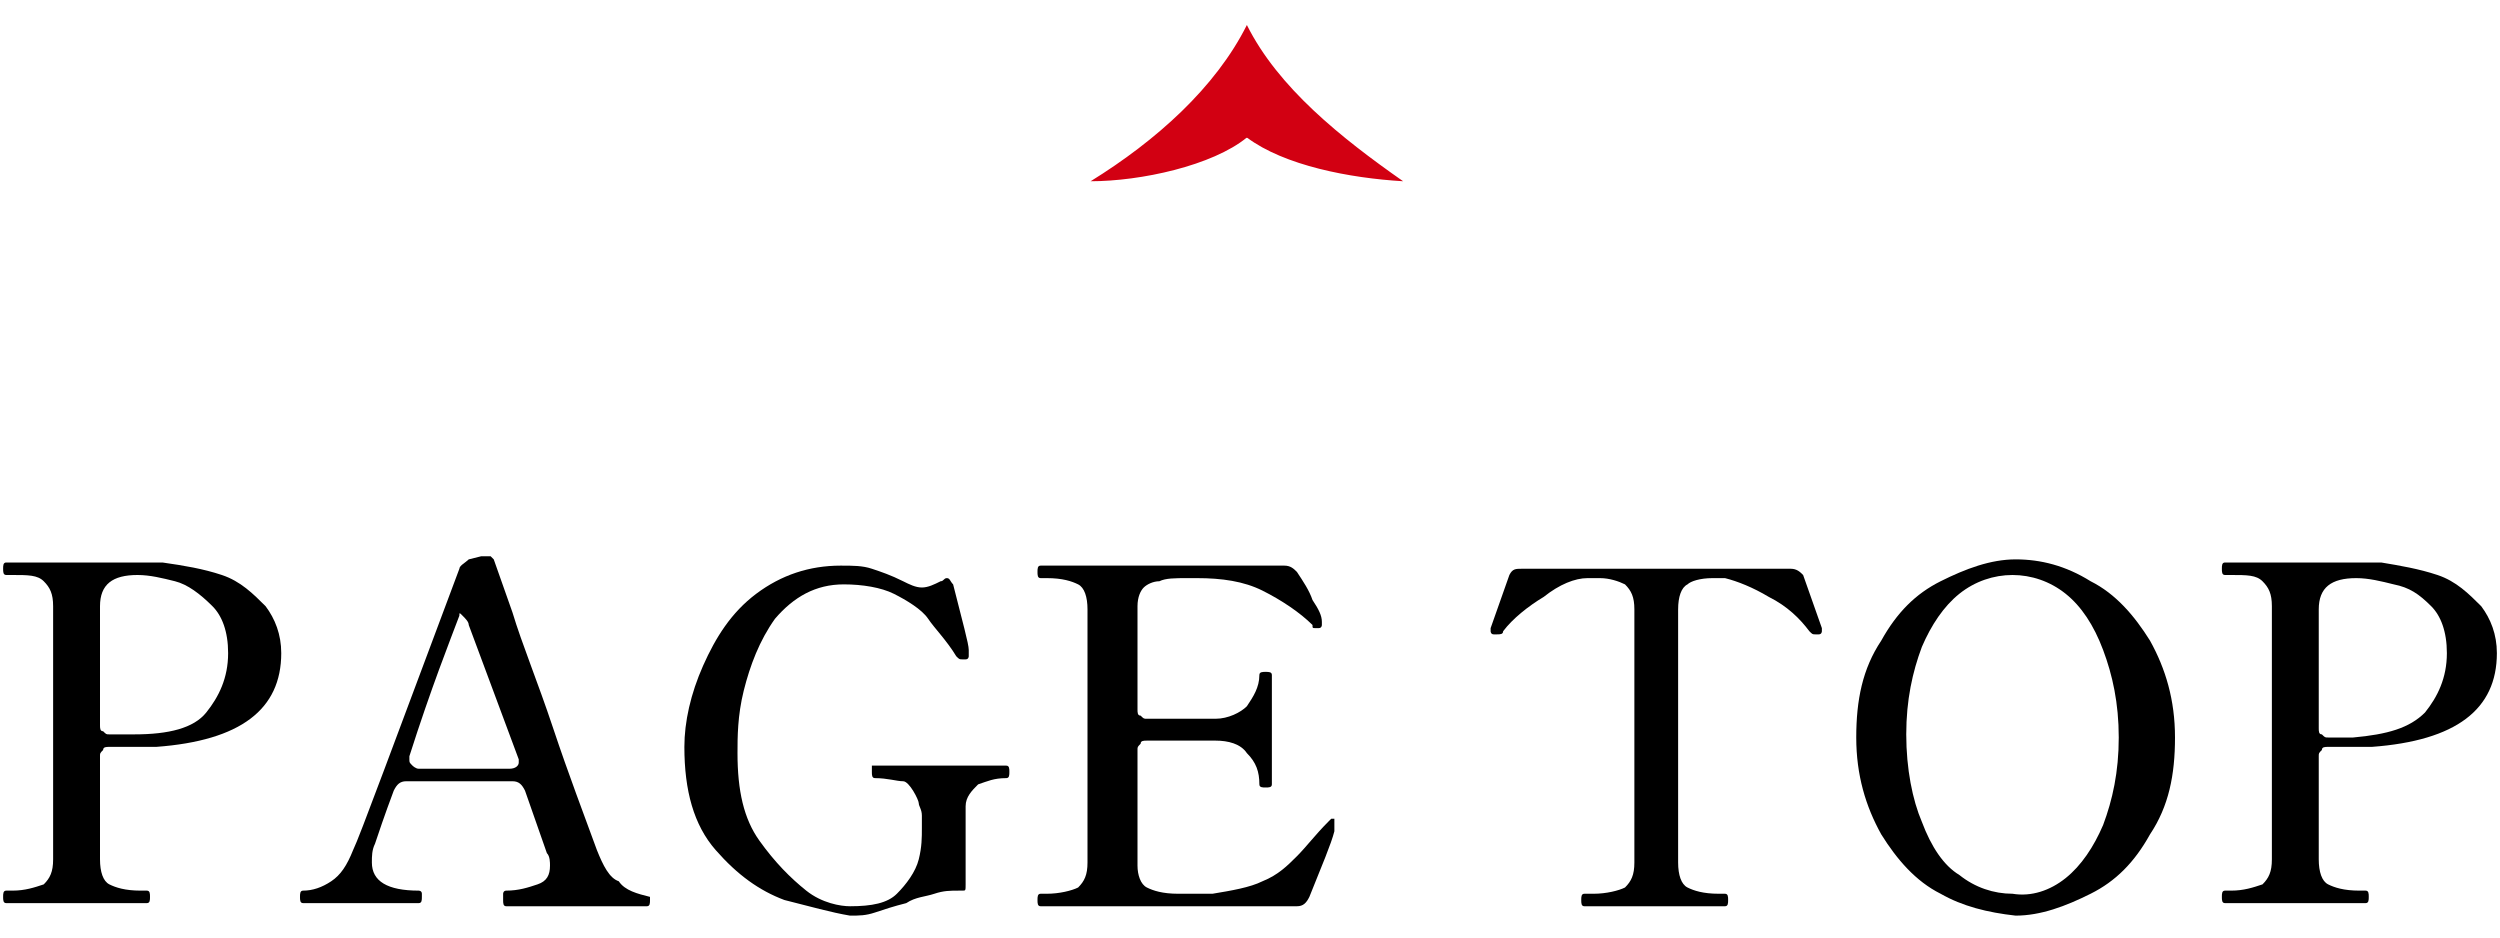
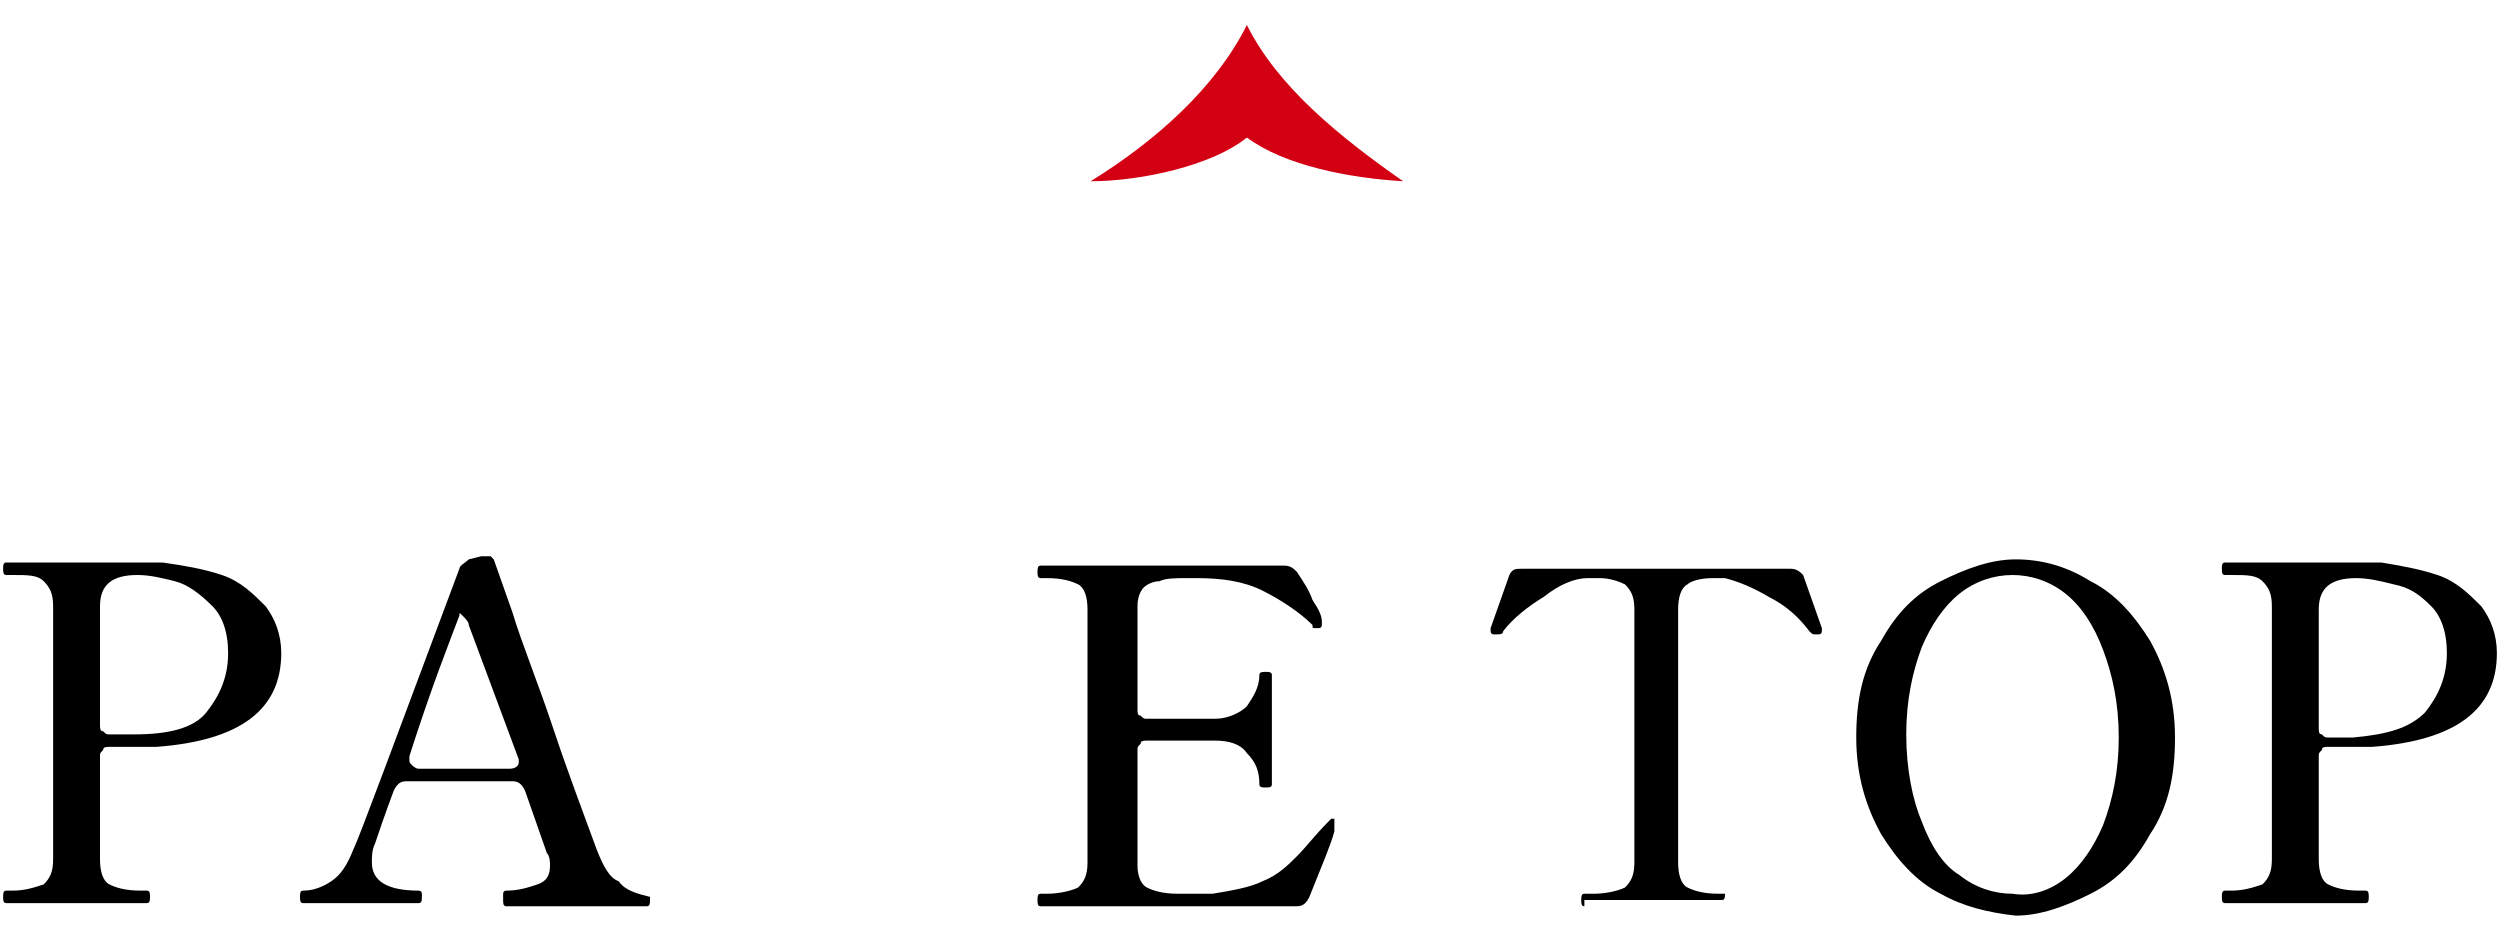
<svg xmlns="http://www.w3.org/2000/svg" version="1.1" id="レイヤー_1" x="0px" y="0px" viewBox="0 0 80 30" style="enable-background:new 0 0 80 30;" xml:space="preserve">
  <style type="text/css">
	.st0{fill:#D20012;}
</style>
  <g>
    <g>
      <g>
        <g>
          <g>
            <path d="M7.1,18.4c0.6,0.2,1,0.6,1.4,1c0.3,0.4,0.5,0.9,0.5,1.5c0,1.8-1.3,2.8-4,3c-0.2,0-0.5,0-0.9,0H3.5       c-0.1,0-0.2,0-0.2,0.1c-0.1,0.1-0.1,0.1-0.1,0.2v3.3c0,0.4,0.1,0.7,0.3,0.8c0.2,0.1,0.5,0.2,1,0.2h0.2c0.1,0,0.1,0.1,0.1,0.2       c0,0.1,0,0.2-0.1,0.2H0.2c-0.1,0-0.1-0.1-0.1-0.2c0-0.1,0-0.2,0.1-0.2h0.2c0.4,0,0.7-0.1,1-0.2c0.2-0.2,0.3-0.4,0.3-0.8v-8.1       c0-0.4-0.1-0.6-0.3-0.8c-0.2-0.2-0.5-0.2-1-0.2H0.2c-0.1,0-0.1-0.1-0.1-0.2c0-0.1,0-0.2,0.1-0.2h5C5.9,18.1,6.5,18.2,7.1,18.4z        M6.6,22.8c0.4-0.5,0.7-1.1,0.7-1.9c0-0.7-0.2-1.2-0.5-1.5C6.4,19,6,18.7,5.6,18.6c-0.4-0.1-0.8-0.2-1.2-0.2       c-0.8,0-1.2,0.3-1.2,1v3.8c0,0.1,0,0.2,0.1,0.2c0.1,0.1,0.1,0.1,0.2,0.1h0.8C5.4,23.5,6.2,23.3,6.6,22.8z" />
            <path d="M20.8,28.7c0,0,0,0.1,0,0.1c0,0.1,0,0.2-0.1,0.2h-4.5c-0.1,0-0.1-0.1-0.1-0.2c0-0.1,0-0.1,0-0.2c0,0,0-0.1,0.1-0.1       c0.4,0,0.7-0.1,1-0.2c0.3-0.1,0.4-0.3,0.4-0.6c0-0.1,0-0.3-0.1-0.4l-0.7-2c-0.1-0.2-0.2-0.3-0.4-0.3H13c-0.2,0-0.3,0.1-0.4,0.3       c-0.3,0.8-0.5,1.4-0.6,1.7c-0.1,0.2-0.1,0.4-0.1,0.6c0,0.6,0.5,0.9,1.5,0.9c0,0,0.1,0,0.1,0.1c0,0,0,0.1,0,0.1       c0,0.1,0,0.2-0.1,0.2H9.7c-0.1,0-0.1-0.1-0.1-0.2c0-0.1,0-0.2,0.1-0.2c0.3,0,0.6-0.1,0.9-0.3c0.3-0.2,0.5-0.5,0.7-1       c0.2-0.4,1.3-3.4,3.4-9c0-0.1,0.2-0.2,0.3-0.3l0.4-0.1c0.1,0,0.2,0,0.2,0c0.1,0,0.1,0,0.1,0c0,0,0.1,0.1,0.1,0.1l0.6,1.7       c0.3,1,0.8,2.2,1.3,3.7s1,2.8,1.4,3.9c0.2,0.5,0.4,0.9,0.7,1C20,28.5,20.4,28.6,20.8,28.7C20.8,28.6,20.8,28.6,20.8,28.7z        M13.1,24.3c0,0.1,0,0.1,0.1,0.2c0,0,0.1,0.1,0.2,0.1h2.9c0.2,0,0.3-0.1,0.3-0.2l0-0.1L15,20c0-0.1-0.1-0.2-0.2-0.3       c-0.1-0.1-0.1-0.1-0.1,0c-0.3,0.8-0.9,2.3-1.6,4.5C13.1,24.2,13.1,24.3,13.1,24.3z" />
-             <path d="M25.1,28.8c-0.8-0.3-1.5-0.8-2.2-1.6c-0.7-0.8-1-1.9-1-3.3c0-0.8,0.2-1.7,0.6-2.6c0.4-0.9,0.9-1.7,1.7-2.3       s1.7-0.9,2.7-0.9c0.4,0,0.7,0,1,0.1s0.6,0.2,1,0.4c0.2,0.1,0.4,0.2,0.6,0.2c0.2,0,0.4-0.1,0.6-0.2c0.1,0,0.1-0.1,0.2-0.1       c0.1,0,0.1,0.1,0.2,0.2c0.3,1.2,0.5,1.9,0.5,2.1l0,0.2c0,0,0,0.1-0.1,0.1c0,0-0.1,0-0.1,0c-0.1,0-0.1,0-0.2-0.1       c-0.3-0.5-0.7-0.9-0.9-1.2s-0.7-0.6-1.1-0.8c-0.4-0.2-1-0.3-1.6-0.3c-0.9,0-1.6,0.4-2.2,1.1c-0.5,0.7-0.8,1.5-1,2.3       c-0.2,0.8-0.2,1.5-0.2,2c0,1.2,0.2,2.1,0.7,2.8c0.5,0.7,1,1.2,1.5,1.6s1.1,0.5,1.4,0.5c0.7,0,1.2-0.1,1.5-0.4s0.6-0.7,0.7-1.1       c0.1-0.4,0.1-0.7,0.1-1c0-0.1,0-0.2,0-0.4c0-0.2-0.1-0.3-0.1-0.4S29.1,25,28.9,25s-0.5-0.1-0.9-0.1c-0.1,0-0.1-0.1-0.1-0.2       c0-0.1,0-0.1,0-0.2c0,0,0,0,0.1,0h4.2c0.1,0,0.1,0.1,0.1,0.2c0,0.1,0,0.2-0.1,0.2c-0.4,0-0.6,0.1-0.9,0.2       c-0.2,0.2-0.4,0.4-0.4,0.7c0,0.1,0,0.4,0,0.7c0,0.6,0,1.2,0,1.7v0.1c0,0.2,0,0.2-0.1,0.2h-0.1c-0.3,0-0.5,0-0.8,0.1       c-0.3,0.1-0.6,0.1-0.9,0.3c-0.4,0.1-0.7,0.2-1,0.3c-0.3,0.1-0.5,0.1-0.8,0.1C26.6,29.2,25.9,29,25.1,28.8z" />
            <path d="M42.7,26.4c0,0,0,0.1,0,0.1c0,0,0,0.1,0,0.1c-0.1,0.4-0.4,1.1-0.8,2.1c-0.1,0.2-0.2,0.3-0.4,0.3h-8.2       c-0.1,0-0.1-0.1-0.1-0.2c0-0.1,0-0.2,0.1-0.2h0.2c0.4,0,0.8-0.1,1-0.2c0.2-0.2,0.3-0.4,0.3-0.8v-8.1c0-0.4-0.1-0.7-0.3-0.8       c-0.2-0.1-0.5-0.2-1-0.2h-0.2c-0.1,0-0.1-0.1-0.1-0.2c0-0.1,0-0.2,0.1-0.2h7.8c0.2,0,0.3,0.1,0.4,0.2c0.2,0.3,0.4,0.6,0.5,0.9       c0.2,0.3,0.3,0.5,0.3,0.7c0,0,0,0,0,0.1c0,0,0,0.1-0.1,0.1c0,0-0.1,0-0.1,0c-0.1,0-0.1,0-0.1-0.1c-0.4-0.4-1-0.8-1.6-1.1       s-1.3-0.4-2.1-0.4h-0.3c-0.4,0-0.7,0-0.9,0.1c-0.2,0-0.4,0.1-0.5,0.2s-0.2,0.3-0.2,0.6v3.3c0,0.1,0,0.2,0.1,0.2       c0.1,0.1,0.1,0.1,0.2,0.1h1c0.6,0,1,0,1.2,0c0.4,0,0.8-0.2,1-0.4c0.2-0.3,0.4-0.6,0.4-1c0-0.1,0.1-0.1,0.2-0.1s0.2,0,0.2,0.1       v3.5c0,0.1-0.1,0.1-0.2,0.1s-0.2,0-0.2-0.1c0-0.4-0.1-0.7-0.4-1c-0.2-0.3-0.6-0.4-1-0.4c-0.2,0-0.6,0-1.2,0h-1       c-0.1,0-0.2,0-0.2,0.1c-0.1,0.1-0.1,0.1-0.1,0.2v3.7c0,0.3,0.1,0.6,0.3,0.7c0.2,0.1,0.5,0.2,1,0.2c0.1,0,0.3,0,0.6,0       c0.2,0,0.4,0,0.5,0c0.6-0.1,1.2-0.2,1.6-0.4c0.5-0.2,0.8-0.5,1.1-0.8c0.3-0.3,0.6-0.7,1-1.1c0,0,0.1-0.1,0.1-0.1       c0,0,0.1,0,0.1,0C42.7,26.2,42.7,26.3,42.7,26.4z" />
-             <path d="M50.7,29c-0.1,0-0.1-0.1-0.1-0.2c0-0.1,0-0.2,0.1-0.2H51c0.4,0,0.8-0.1,1-0.2c0.2-0.2,0.3-0.4,0.3-0.8v-8.1       c0-0.4-0.1-0.6-0.3-0.8c-0.2-0.1-0.5-0.2-0.8-0.2c-0.1,0-0.2,0-0.4,0c-0.4,0-0.9,0.2-1.4,0.6c-0.5,0.3-1,0.7-1.3,1.1       c0,0.1-0.1,0.1-0.2,0.1c0,0-0.1,0-0.1,0c-0.1,0-0.1-0.1-0.1-0.1l0-0.1l0.6-1.7c0.1-0.2,0.2-0.2,0.4-0.2h8.6       c0.2,0,0.3,0.1,0.4,0.2l0.6,1.7l0,0.1c0,0,0,0.1-0.1,0.1c0,0-0.1,0-0.1,0c-0.1,0-0.1,0-0.2-0.1c-0.3-0.4-0.7-0.8-1.3-1.1       c-0.5-0.3-1-0.5-1.4-0.6c-0.2,0-0.3,0-0.4,0c-0.4,0-0.7,0.1-0.8,0.2c-0.2,0.1-0.3,0.4-0.3,0.8v8.1c0,0.4,0.1,0.7,0.3,0.8       c0.2,0.1,0.5,0.2,1,0.2h0.2c0.1,0,0.1,0.1,0.1,0.2c0,0.1,0,0.2-0.1,0.2H50.7z" />
+             <path d="M50.7,29c-0.1,0-0.1-0.1-0.1-0.2c0-0.1,0-0.2,0.1-0.2H51c0.4,0,0.8-0.1,1-0.2c0.2-0.2,0.3-0.4,0.3-0.8v-8.1       c0-0.4-0.1-0.6-0.3-0.8c-0.2-0.1-0.5-0.2-0.8-0.2c-0.1,0-0.2,0-0.4,0c-0.4,0-0.9,0.2-1.4,0.6c-0.5,0.3-1,0.7-1.3,1.1       c0,0.1-0.1,0.1-0.2,0.1c0,0-0.1,0-0.1,0c-0.1,0-0.1-0.1-0.1-0.1l0-0.1l0.6-1.7c0.1-0.2,0.2-0.2,0.4-0.2h8.6       c0.2,0,0.3,0.1,0.4,0.2l0.6,1.7l0,0.1c0,0,0,0.1-0.1,0.1c0,0-0.1,0-0.1,0c-0.1,0-0.1,0-0.2-0.1c-0.3-0.4-0.7-0.8-1.3-1.1       c-0.5-0.3-1-0.5-1.4-0.6c-0.2,0-0.3,0-0.4,0c-0.4,0-0.7,0.1-0.8,0.2c-0.2,0.1-0.3,0.4-0.3,0.8v8.1c0,0.4,0.1,0.7,0.3,0.8       c0.2,0.1,0.5,0.2,1,0.2h0.2c0,0.1,0,0.2-0.1,0.2H50.7z" />
            <path d="M62.1,28.6c-0.8-0.4-1.4-1.1-1.9-1.9c-0.5-0.9-0.8-1.9-0.8-3.1c0-1.2,0.2-2.2,0.8-3.1c0.5-0.9,1.1-1.5,1.9-1.9       c0.8-0.4,1.6-0.7,2.4-0.7c0.8,0,1.6,0.2,2.4,0.7c0.8,0.4,1.4,1.1,1.9,1.9c0.5,0.9,0.8,1.9,0.8,3.1c0,1.2-0.2,2.2-0.8,3.1       c-0.5,0.9-1.1,1.5-1.9,1.9c-0.8,0.4-1.6,0.7-2.4,0.7C63.6,29.2,62.8,29,62.1,28.6z M66.1,28.1c0.5-0.4,0.9-1,1.2-1.7       c0.3-0.8,0.5-1.7,0.5-2.8c0-1.1-0.2-2-0.5-2.8C67,20,66.6,19.4,66.1,19c-0.5-0.4-1.1-0.6-1.7-0.6c-0.6,0-1.2,0.2-1.7,0.6       c-0.5,0.4-0.9,1-1.2,1.7c-0.3,0.8-0.5,1.7-0.5,2.8c0,1.1,0.2,2.1,0.5,2.8c0.3,0.8,0.7,1.4,1.2,1.7c0.5,0.4,1.1,0.6,1.7,0.6       C65,28.7,65.6,28.5,66.1,28.1z" />
            <path d="M78,18.4c0.6,0.2,1,0.6,1.4,1c0.3,0.4,0.5,0.9,0.5,1.5c0,1.8-1.3,2.8-4,3c-0.2,0-0.5,0-0.9,0h-0.5       c-0.1,0-0.2,0-0.2,0.1c-0.1,0.1-0.1,0.1-0.1,0.2v3.3c0,0.4,0.1,0.7,0.3,0.8c0.2,0.1,0.5,0.2,1,0.2h0.2c0.1,0,0.1,0.1,0.1,0.2       c0,0.1,0,0.2-0.1,0.2h-4.5c-0.1,0-0.1-0.1-0.1-0.2c0-0.1,0-0.2,0.1-0.2h0.2c0.4,0,0.7-0.1,1-0.2c0.2-0.2,0.3-0.4,0.3-0.8v-8.1       c0-0.4-0.1-0.6-0.3-0.8c-0.2-0.2-0.5-0.2-1-0.2h-0.2c-0.1,0-0.1-0.1-0.1-0.2c0-0.1,0-0.2,0.1-0.2h5       C76.8,18.1,77.4,18.2,78,18.4z M77.6,22.8c0.4-0.5,0.7-1.1,0.7-1.9c0-0.7-0.2-1.2-0.5-1.5c-0.4-0.4-0.7-0.6-1.2-0.7       c-0.4-0.1-0.8-0.2-1.2-0.2c-0.8,0-1.2,0.3-1.2,1v3.8c0,0.1,0,0.2,0.1,0.2c0.1,0.1,0.1,0.1,0.2,0.1h0.8       C76.4,23.5,77.1,23.3,77.6,22.8z" />
          </g>
        </g>
      </g>
    </g>
    <g>
      <rect x="39.3" y="4" class="st0" width="1.1" height="0.4" />
      <g>
        <path class="st0" d="M39.9,4.4c-1.1,0.9-3.4,1.4-5,1.4c2.1-1.3,4-3,5-5c1,2,3,3.6,5,5C43.2,5.7,41.1,5.3,39.9,4.4z" />
      </g>
    </g>
  </g>
</svg>